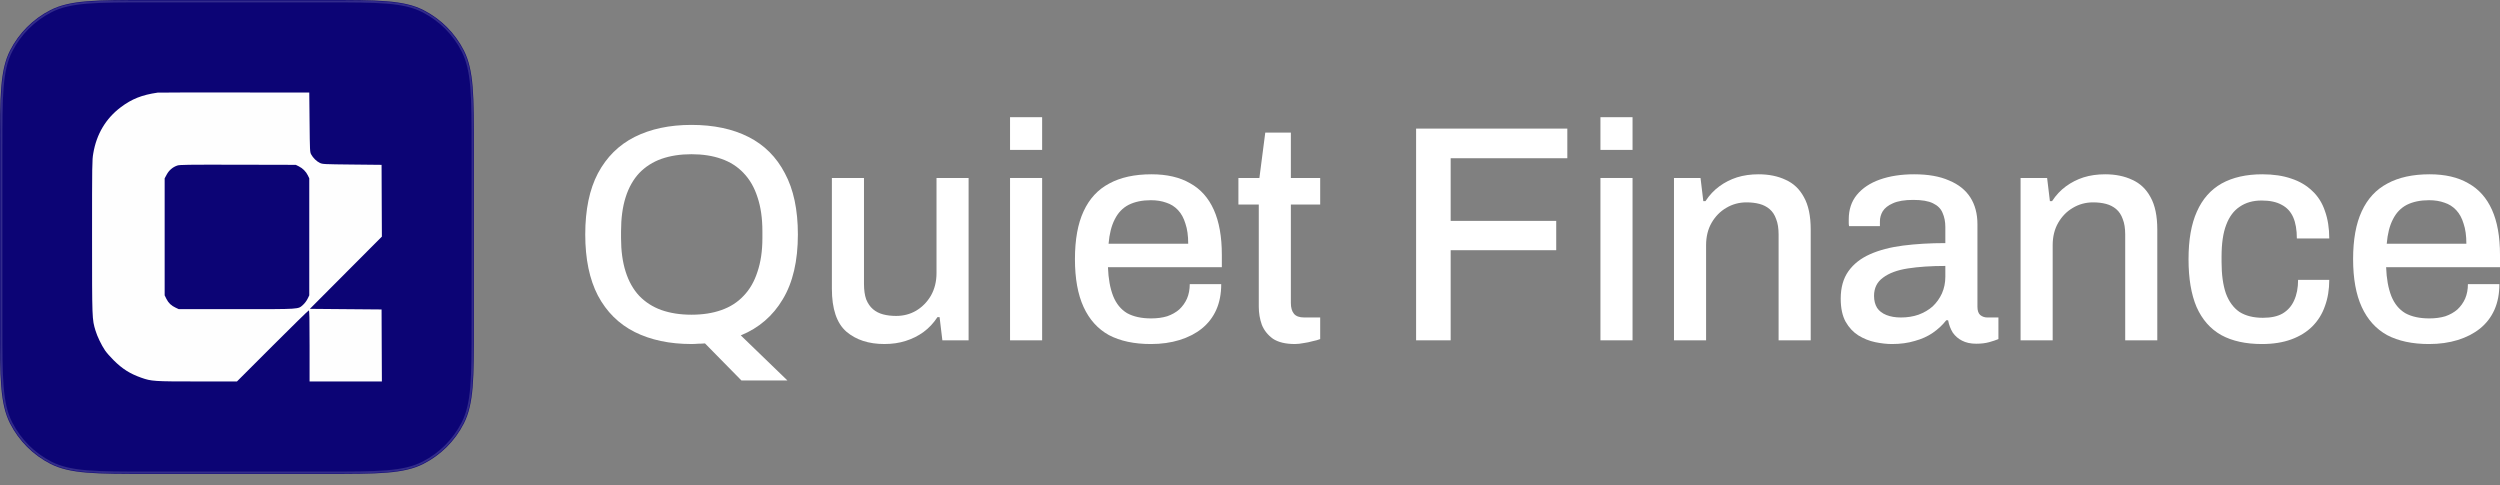
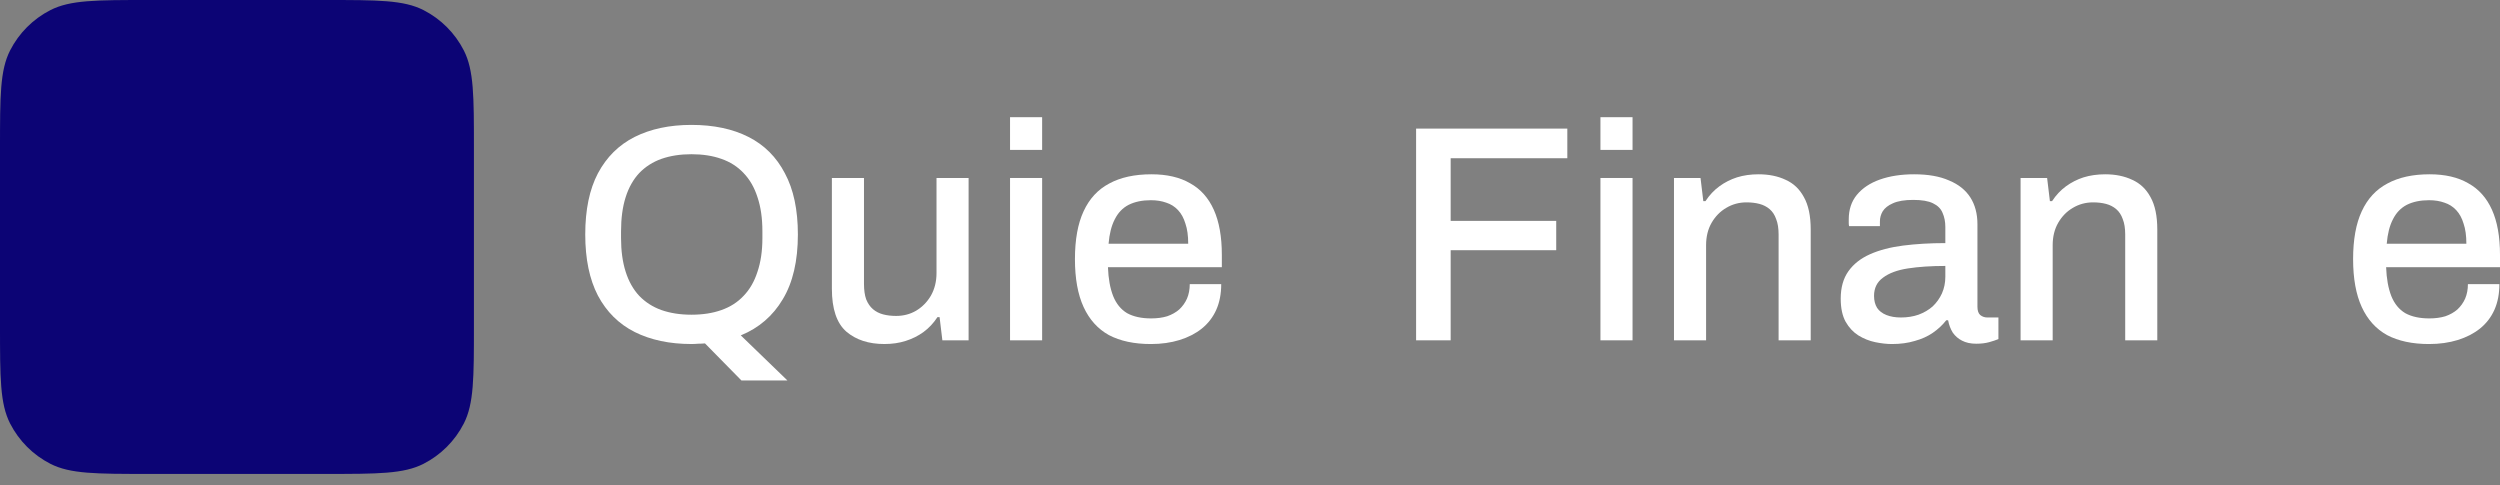
<svg xmlns="http://www.w3.org/2000/svg" width="170" height="33" viewBox="0 0 170 33" fill="none">
  <rect x="0" y="0" width="170" height="33" fill="#808080" stroke="none" />
  <path d="M0 10.061C0 6.54 0 4.779 0.685 3.433C1.288 2.25 2.25 1.288 3.433 0.685C4.779 0 6.54 0 10.061 0H22.166C25.688 0 27.449 0 28.794 0.685C29.977 1.288 30.939 2.25 31.542 3.433C32.227 4.779 32.227 6.54 32.227 10.061V22.166C32.227 25.688 32.227 27.449 31.542 28.794C30.939 29.977 29.977 30.939 28.794 31.542C27.449 32.227 25.688 32.227 22.166 32.227H10.061C6.54 32.227 4.779 32.227 3.433 31.542C2.25 30.939 1.288 29.977 0.685 28.794C0 27.449 0 25.688 0 22.166V10.061Z" fill="#0C0475" />
-   <path d="M10.061 0.098H22.166C23.928 0.098 25.244 0.098 26.288 0.183C27.33 0.268 28.092 0.438 28.749 0.772C29.913 1.366 30.861 2.313 31.454 3.478C31.789 4.134 31.959 4.896 32.044 5.939C32.129 6.982 32.129 8.299 32.129 10.061V22.166C32.129 23.928 32.129 25.244 32.044 26.288C31.959 27.33 31.789 28.092 31.454 28.749C30.861 29.913 29.913 30.861 28.749 31.454C28.092 31.789 27.33 31.959 26.288 32.044C25.244 32.129 23.928 32.129 22.166 32.129H10.061C8.299 32.129 6.982 32.129 5.939 32.044C4.896 31.959 4.134 31.789 3.478 31.454C2.313 30.861 1.366 29.913 0.772 28.749C0.438 28.092 0.268 27.33 0.183 26.288C0.098 25.244 0.098 23.928 0.098 22.166V10.061C0.098 8.299 0.098 6.982 0.183 5.939C0.268 4.896 0.438 4.134 0.772 3.478C1.366 2.313 2.313 1.366 3.478 0.772C4.134 0.438 4.896 0.268 5.939 0.183C6.982 0.098 8.299 0.098 10.061 0.098Z" stroke="#FEFEFE" stroke-opacity="0.16" stroke-width="0.128" />
-   <path fill-rule="evenodd" clip-rule="evenodd" d="M10.718 6.299C9.657 6.452 8.964 6.726 8.215 7.29C7.198 8.056 6.564 9.117 6.343 10.425C6.263 10.9 6.26 11.112 6.26 16.096C6.26 21.727 6.259 21.703 6.494 22.481C6.616 22.883 6.889 23.45 7.142 23.828C7.236 23.97 7.503 24.273 7.735 24.503C8.325 25.089 8.84 25.414 9.608 25.685C10.296 25.928 10.463 25.939 13.426 25.939L16.113 25.939L18.53 23.523C19.859 22.194 20.97 21.106 20.999 21.106C21.04 21.106 21.051 21.617 21.051 23.522V25.939H23.509H25.968L25.957 23.491L25.947 21.043L23.509 21.023L21.072 21.002L23.52 18.545L25.968 16.089L25.957 13.65L25.947 11.21L23.947 11.189C22.022 11.169 21.939 11.165 21.756 11.081C21.534 10.978 21.288 10.739 21.161 10.502C21.074 10.34 21.071 10.282 21.051 8.314L21.03 6.294L15.926 6.289C13.119 6.286 10.775 6.291 10.718 6.299ZM12.051 11.258C11.741 11.367 11.496 11.575 11.339 11.865L11.197 12.127V16.106V20.085L11.316 20.325C11.455 20.602 11.646 20.785 11.944 20.923L12.155 21.022L16.096 21.022C20.499 21.023 20.254 21.038 20.609 20.726C20.713 20.634 20.848 20.456 20.913 20.323L21.03 20.085V16.106V12.127L20.933 11.925C20.809 11.669 20.58 11.44 20.319 11.311L20.113 11.21L16.176 11.201C12.685 11.194 12.217 11.2 12.051 11.258Z" fill="#FEFEFE" />
  <path d="M165.173 23.394C164.04 23.394 163.089 23.191 162.319 22.785C161.564 22.366 160.99 21.729 160.598 20.875C160.207 20.022 160.011 18.938 160.011 17.623C160.011 16.294 160.207 15.209 160.598 14.37C160.99 13.517 161.571 12.887 162.34 12.481C163.11 12.061 164.068 11.852 165.215 11.852C166.265 11.852 167.139 12.054 167.839 12.46C168.552 12.852 169.091 13.454 169.454 14.265C169.818 15.076 170 16.098 170 17.329V18.168H162.256C162.284 18.952 162.403 19.609 162.613 20.141C162.823 20.659 163.138 21.043 163.557 21.295C163.991 21.533 164.537 21.652 165.194 21.652C165.6 21.652 165.964 21.603 166.286 21.505C166.607 21.393 166.88 21.239 167.104 21.043C167.328 20.834 167.503 20.589 167.629 20.309C167.755 20.015 167.818 19.686 167.818 19.323H169.958C169.958 19.98 169.846 20.561 169.622 21.064C169.398 21.568 169.07 21.995 168.636 22.345C168.216 22.68 167.713 22.939 167.125 23.121C166.537 23.303 165.887 23.394 165.173 23.394ZM162.298 16.573H167.713C167.713 16.028 167.65 15.573 167.524 15.209C167.412 14.832 167.244 14.524 167.02 14.286C166.796 14.048 166.53 13.88 166.223 13.782C165.915 13.67 165.565 13.614 165.173 13.614C164.586 13.614 164.082 13.719 163.662 13.929C163.257 14.139 162.942 14.468 162.718 14.915C162.494 15.349 162.354 15.902 162.298 16.573Z" fill="white" />
-   <path d="M153.815 23.394C152.71 23.394 151.786 23.191 151.045 22.785C150.303 22.366 149.744 21.729 149.366 20.875C149.002 20.022 148.82 18.938 148.82 17.623C148.82 16.308 149.009 15.23 149.387 14.391C149.765 13.537 150.324 12.901 151.066 12.481C151.821 12.061 152.745 11.852 153.836 11.852C154.591 11.852 155.249 11.95 155.809 12.145C156.368 12.327 156.844 12.607 157.236 12.985C157.627 13.349 157.914 13.803 158.096 14.349C158.292 14.895 158.39 15.517 158.39 16.217H156.186C156.186 15.629 156.102 15.146 155.935 14.769C155.767 14.391 155.508 14.111 155.158 13.929C154.808 13.733 154.354 13.635 153.794 13.635C153.206 13.635 152.71 13.775 152.304 14.055C151.898 14.321 151.59 14.734 151.381 15.293C151.171 15.839 151.066 16.559 151.066 17.455V17.812C151.066 18.665 151.164 19.378 151.36 19.952C151.569 20.512 151.877 20.931 152.283 21.211C152.703 21.477 153.234 21.61 153.878 21.61C154.438 21.61 154.885 21.512 155.221 21.316C155.571 21.106 155.83 20.813 155.998 20.435C156.179 20.043 156.27 19.574 156.27 19.029H158.39C158.39 19.686 158.292 20.281 158.096 20.813C157.914 21.344 157.627 21.806 157.236 22.198C156.858 22.575 156.382 22.869 155.809 23.079C155.235 23.289 154.57 23.394 153.815 23.394Z" fill="white" />
  <path d="M137.399 23.142V12.103H139.204L139.393 13.677H139.54C139.806 13.272 140.121 12.936 140.484 12.67C140.848 12.404 141.247 12.201 141.681 12.061C142.128 11.921 142.618 11.852 143.15 11.852C143.849 11.852 144.465 11.977 144.996 12.229C145.528 12.467 145.941 12.859 146.235 13.405C146.542 13.95 146.696 14.685 146.696 15.608V23.142H144.514V15.944C144.514 15.524 144.458 15.174 144.346 14.895C144.248 14.615 144.101 14.391 143.905 14.223C143.709 14.055 143.478 13.936 143.213 13.866C142.947 13.796 142.653 13.761 142.331 13.761C141.827 13.761 141.366 13.887 140.946 14.139C140.54 14.377 140.212 14.713 139.96 15.146C139.708 15.58 139.582 16.091 139.582 16.678V23.142H137.399Z" fill="white" />
  <path d="M128.653 23.394C128.303 23.394 127.925 23.352 127.519 23.268C127.114 23.184 126.729 23.03 126.365 22.806C126.015 22.582 125.729 22.275 125.505 21.883C125.281 21.477 125.169 20.953 125.169 20.309C125.169 19.553 125.344 18.931 125.694 18.441C126.043 17.951 126.533 17.567 127.163 17.287C127.792 17.007 128.541 16.811 129.408 16.699C130.29 16.587 131.248 16.531 132.283 16.531V15.44C132.283 15.076 132.22 14.755 132.094 14.475C131.982 14.195 131.766 13.978 131.444 13.824C131.136 13.67 130.688 13.593 130.101 13.593C129.513 13.593 129.051 13.67 128.716 13.824C128.394 13.964 128.163 14.146 128.023 14.37C127.897 14.58 127.834 14.811 127.834 15.062V15.377H125.736C125.722 15.307 125.715 15.237 125.715 15.167C125.715 15.097 125.715 15.014 125.715 14.915C125.715 14.258 125.896 13.705 126.26 13.258C126.638 12.796 127.163 12.446 127.834 12.208C128.506 11.97 129.282 11.852 130.164 11.852C131.115 11.852 131.905 11.992 132.535 12.271C133.179 12.537 133.661 12.922 133.983 13.425C134.305 13.929 134.466 14.538 134.466 15.251V20.855C134.466 21.12 134.529 21.309 134.655 21.421C134.795 21.533 134.955 21.589 135.137 21.589H135.893V23.058C135.725 23.128 135.515 23.198 135.263 23.268C135.011 23.338 134.718 23.373 134.382 23.373C134.004 23.373 133.682 23.303 133.416 23.163C133.165 23.037 132.955 22.855 132.787 22.617C132.633 22.366 132.528 22.086 132.472 21.778H132.346C132.094 22.1 131.787 22.387 131.423 22.638C131.073 22.876 130.667 23.058 130.206 23.184C129.744 23.324 129.226 23.394 128.653 23.394ZM129.261 21.589C129.695 21.589 130.094 21.526 130.457 21.4C130.835 21.26 131.157 21.071 131.423 20.834C131.689 20.582 131.898 20.288 132.052 19.952C132.206 19.602 132.283 19.225 132.283 18.819V18.084C131.318 18.084 130.471 18.14 129.744 18.252C129.016 18.364 128.45 18.574 128.044 18.882C127.638 19.176 127.435 19.588 127.435 20.12C127.435 20.442 127.505 20.715 127.645 20.939C127.785 21.148 127.995 21.309 128.275 21.421C128.555 21.533 128.883 21.589 129.261 21.589Z" fill="white" />
  <path d="M113.831 23.142V12.103H115.636L115.825 13.677H115.972C116.237 13.272 116.552 12.936 116.916 12.67C117.28 12.404 117.678 12.201 118.112 12.061C118.56 11.921 119.05 11.852 119.581 11.852C120.281 11.852 120.896 11.977 121.428 12.229C121.96 12.467 122.372 12.859 122.666 13.405C122.974 13.95 123.128 14.685 123.128 15.608V23.142H120.945V15.944C120.945 15.524 120.889 15.174 120.777 14.895C120.679 14.615 120.533 14.391 120.337 14.223C120.141 14.055 119.91 13.936 119.644 13.866C119.378 13.796 119.085 13.761 118.763 13.761C118.259 13.761 117.797 13.887 117.378 14.139C116.972 14.377 116.643 14.713 116.391 15.146C116.14 15.58 116.014 16.091 116.014 16.678V23.142H113.831Z" fill="white" />
  <path d="M108.83 10.193V7.969H111.013V10.193H108.83ZM108.83 23.142V12.103H111.013V23.142H108.83Z" fill="white" />
  <path d="M96.295 23.142V8.745H106.578V10.76H98.645V15.02H105.823V17.014H98.645V23.142H96.295Z" fill="white" />
-   <path d="M88.052 23.393C87.423 23.393 86.926 23.274 86.562 23.036C86.213 22.784 85.961 22.47 85.807 22.092C85.667 21.7 85.597 21.287 85.597 20.854V13.907H84.212V12.102H85.639L86.038 9.018H87.779V12.102H89.773V13.907H87.779V20.602C87.779 20.924 87.85 21.169 87.989 21.336C88.129 21.504 88.36 21.588 88.682 21.588H89.773V23.057C89.633 23.113 89.458 23.162 89.249 23.204C89.053 23.26 88.85 23.302 88.64 23.33C88.43 23.372 88.234 23.393 88.052 23.393Z" fill="white" />
  <path d="M78.258 23.394C77.125 23.394 76.174 23.191 75.404 22.785C74.649 22.366 74.075 21.729 73.683 20.875C73.292 20.022 73.096 18.938 73.096 17.623C73.096 16.294 73.292 15.209 73.683 14.37C74.075 13.517 74.656 12.887 75.425 12.481C76.195 12.061 77.153 11.852 78.3 11.852C79.35 11.852 80.224 12.054 80.924 12.46C81.637 12.852 82.176 13.454 82.539 14.265C82.903 15.076 83.085 16.098 83.085 17.329V18.168H75.341C75.369 18.952 75.488 19.609 75.698 20.141C75.908 20.659 76.223 21.043 76.642 21.295C77.076 21.533 77.622 21.652 78.279 21.652C78.685 21.652 79.049 21.603 79.371 21.505C79.692 21.393 79.965 21.239 80.189 21.043C80.413 20.834 80.588 20.589 80.714 20.309C80.84 20.015 80.903 19.686 80.903 19.323H83.043C83.043 19.98 82.931 20.561 82.707 21.064C82.483 21.568 82.155 21.995 81.721 22.345C81.301 22.68 80.798 22.939 80.21 23.121C79.622 23.303 78.972 23.394 78.258 23.394ZM75.383 16.573H80.798C80.798 16.028 80.735 15.573 80.609 15.209C80.497 14.832 80.329 14.524 80.105 14.286C79.881 14.048 79.615 13.88 79.308 13.782C79 13.67 78.65 13.614 78.258 13.614C77.671 13.614 77.167 13.719 76.747 13.929C76.341 14.139 76.027 14.468 75.803 14.915C75.579 15.349 75.439 15.902 75.383 16.573Z" fill="white" />
-   <path d="M68.683 10.193V7.969H70.865V10.193H68.683ZM68.683 23.142V12.103H70.865V23.142H68.683Z" fill="white" />
+   <path d="M68.683 10.193V7.969H70.865V10.193H68.683ZM68.683 23.142V12.103H70.865V23.142Z" fill="white" />
  <path d="M60.136 23.393C59.073 23.393 58.212 23.113 57.555 22.554C56.897 21.98 56.568 21.008 56.568 19.637V12.102H58.751V19.301C58.751 19.721 58.8 20.07 58.898 20.35C59.01 20.63 59.164 20.854 59.359 21.022C59.555 21.189 59.786 21.308 60.052 21.378C60.318 21.448 60.612 21.483 60.933 21.483C61.437 21.483 61.892 21.364 62.297 21.127C62.717 20.875 63.053 20.532 63.305 20.098C63.557 19.651 63.683 19.14 63.683 18.566V12.102H65.865V23.141H64.081L63.892 21.567H63.746C63.48 21.973 63.165 22.309 62.801 22.575C62.437 22.84 62.032 23.043 61.584 23.183C61.15 23.323 60.668 23.393 60.136 23.393Z" fill="white" />
  <path d="M50.416 25.87L47.939 23.351C47.785 23.365 47.632 23.372 47.478 23.372C47.324 23.386 47.17 23.393 47.016 23.393C45.533 23.393 44.246 23.12 43.155 22.575C42.077 22.029 41.245 21.204 40.657 20.098C40.084 18.993 39.797 17.608 39.797 15.943C39.797 14.264 40.084 12.879 40.657 11.788C41.245 10.683 42.077 9.857 43.155 9.312C44.246 8.766 45.533 8.493 47.016 8.493C48.527 8.493 49.821 8.766 50.898 9.312C51.976 9.857 52.801 10.683 53.375 11.788C53.962 12.879 54.256 14.264 54.256 15.943C54.256 17.748 53.913 19.217 53.228 20.35C52.556 21.483 51.605 22.302 50.374 22.806L53.543 25.87H50.416ZM47.016 21.4C47.785 21.4 48.464 21.295 49.052 21.085C49.653 20.875 50.157 20.553 50.563 20.119C50.982 19.686 51.297 19.14 51.507 18.483C51.731 17.825 51.843 17.062 51.843 16.195V15.733C51.843 14.838 51.731 14.061 51.507 13.404C51.297 12.746 50.982 12.201 50.563 11.767C50.157 11.333 49.653 11.011 49.052 10.802C48.464 10.592 47.785 10.487 47.016 10.487C46.261 10.487 45.582 10.592 44.98 10.802C44.393 11.011 43.889 11.333 43.469 11.767C43.064 12.201 42.756 12.746 42.546 13.404C42.336 14.061 42.231 14.838 42.231 15.733V16.195C42.231 17.062 42.336 17.825 42.546 18.483C42.756 19.14 43.064 19.686 43.469 20.119C43.889 20.553 44.393 20.875 44.98 21.085C45.582 21.295 46.261 21.4 47.016 21.4Z" fill="white" />
</svg>